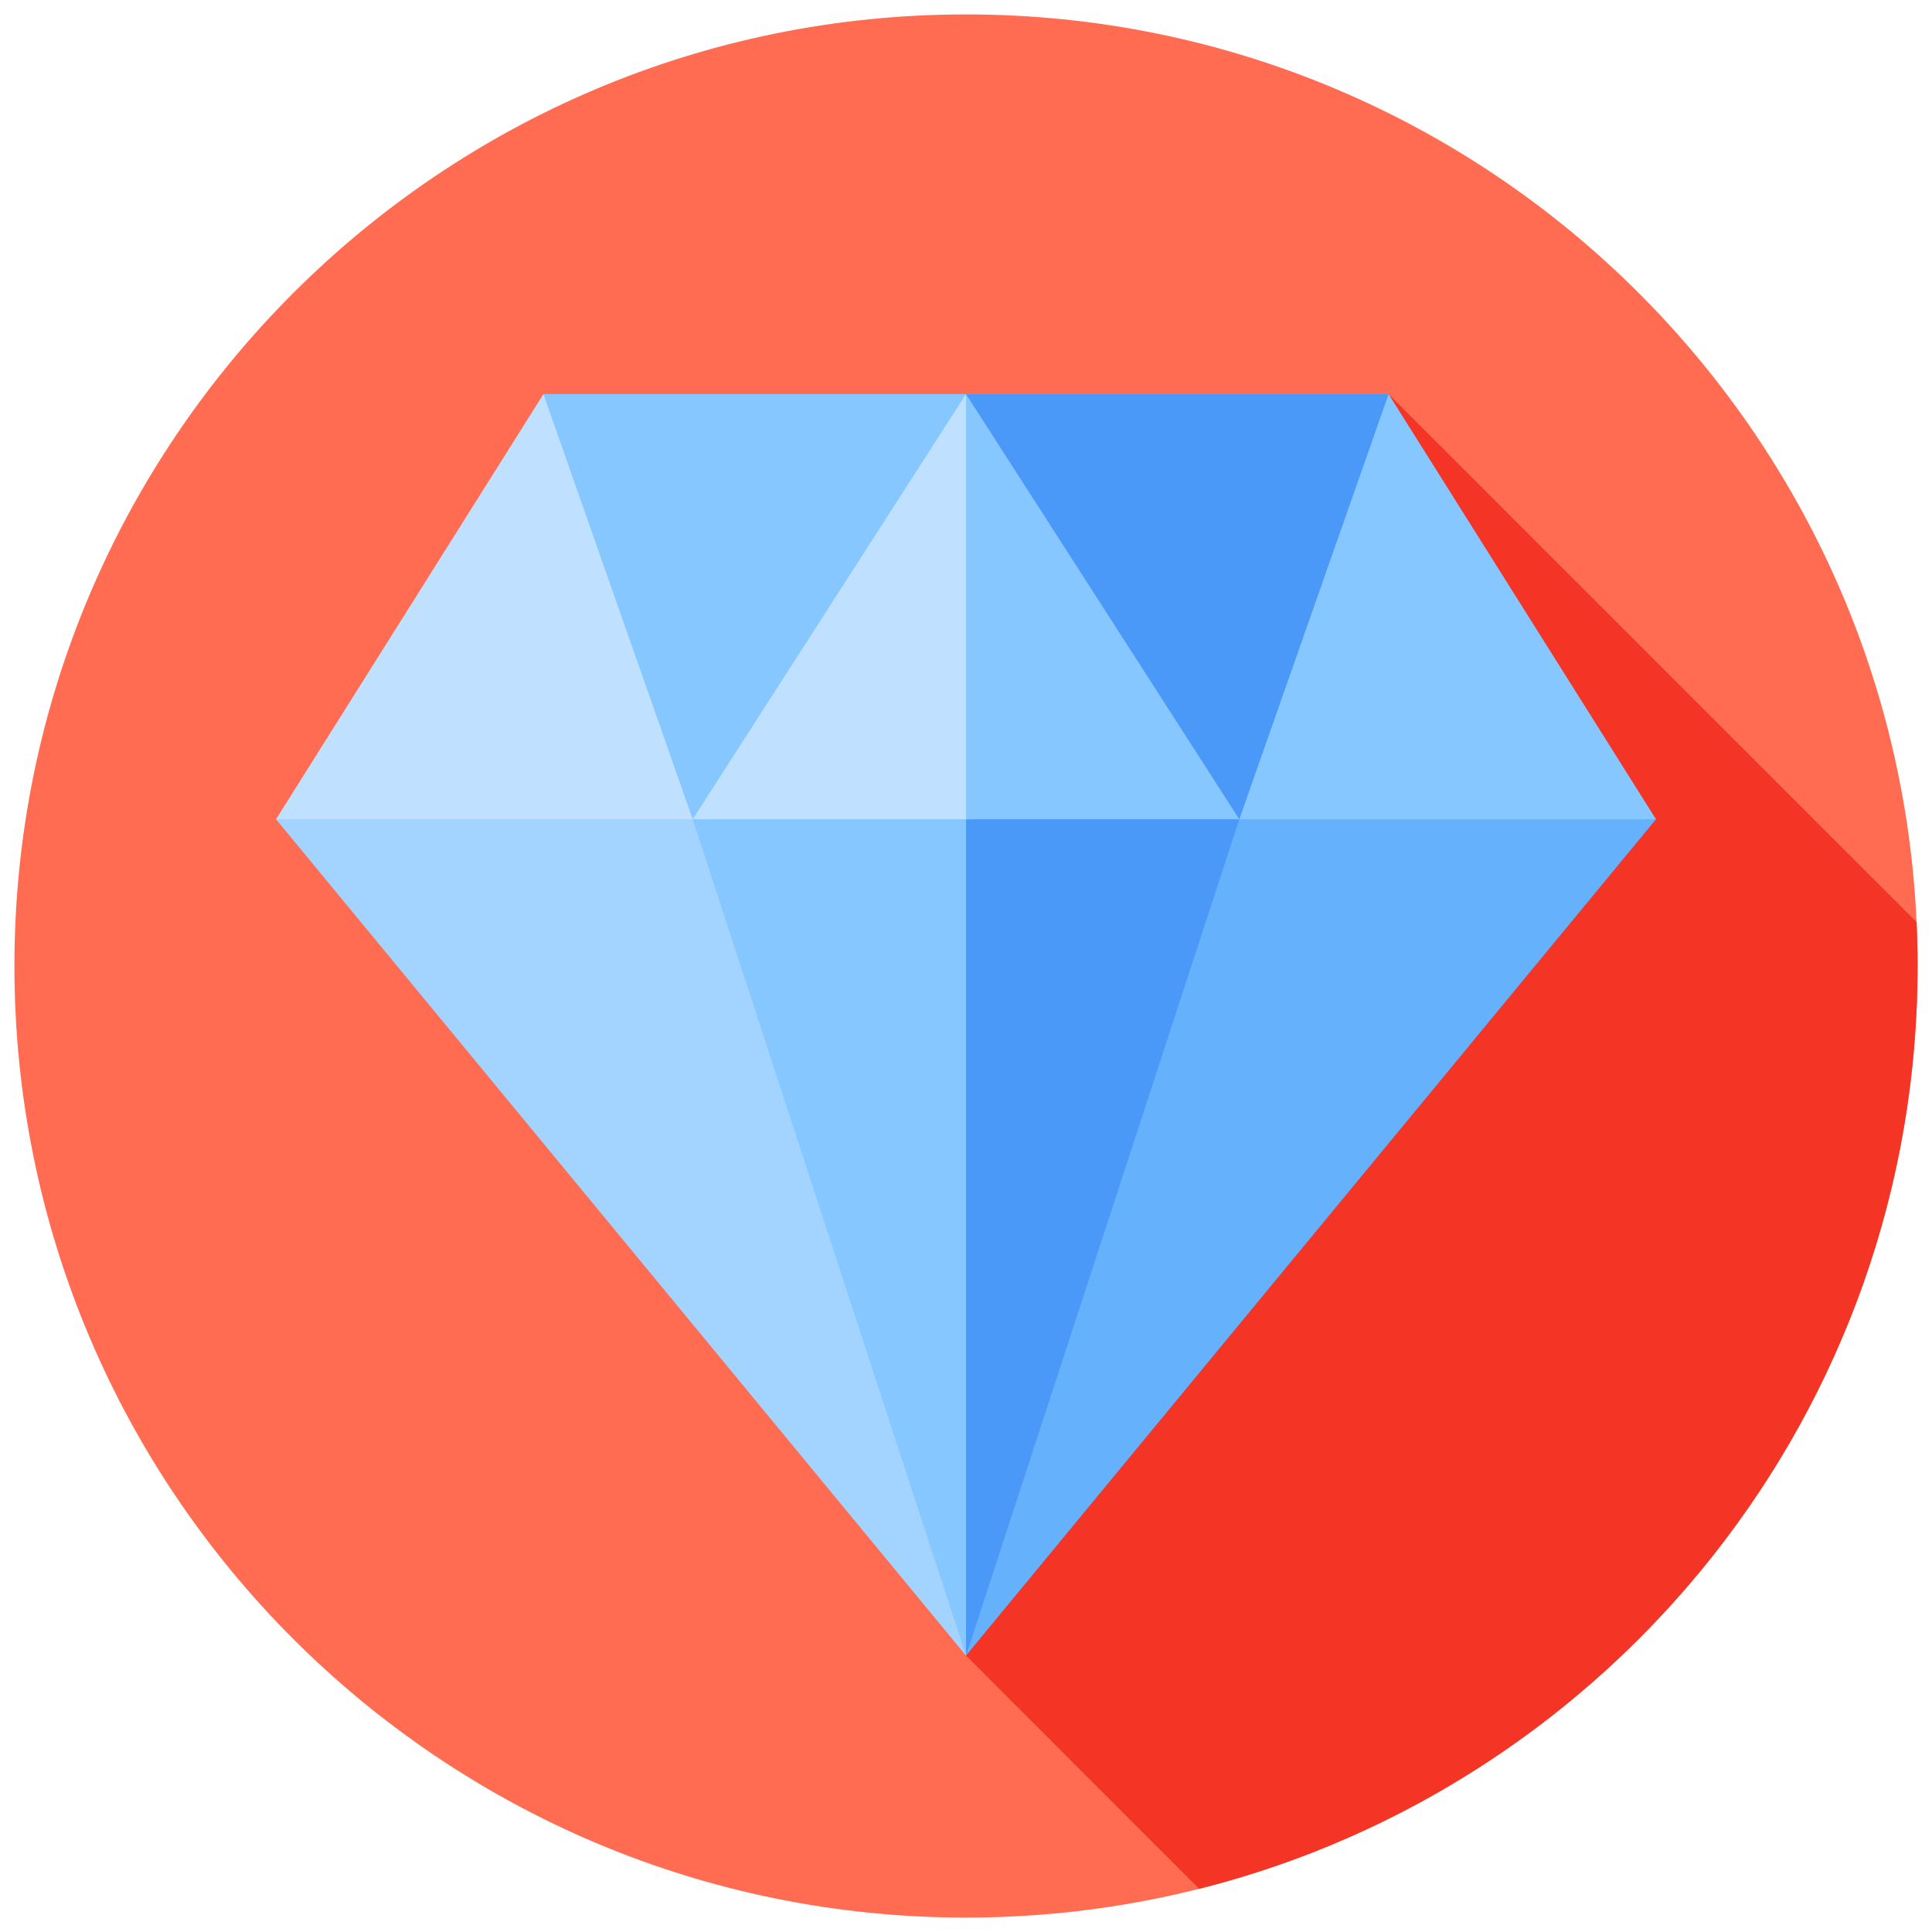
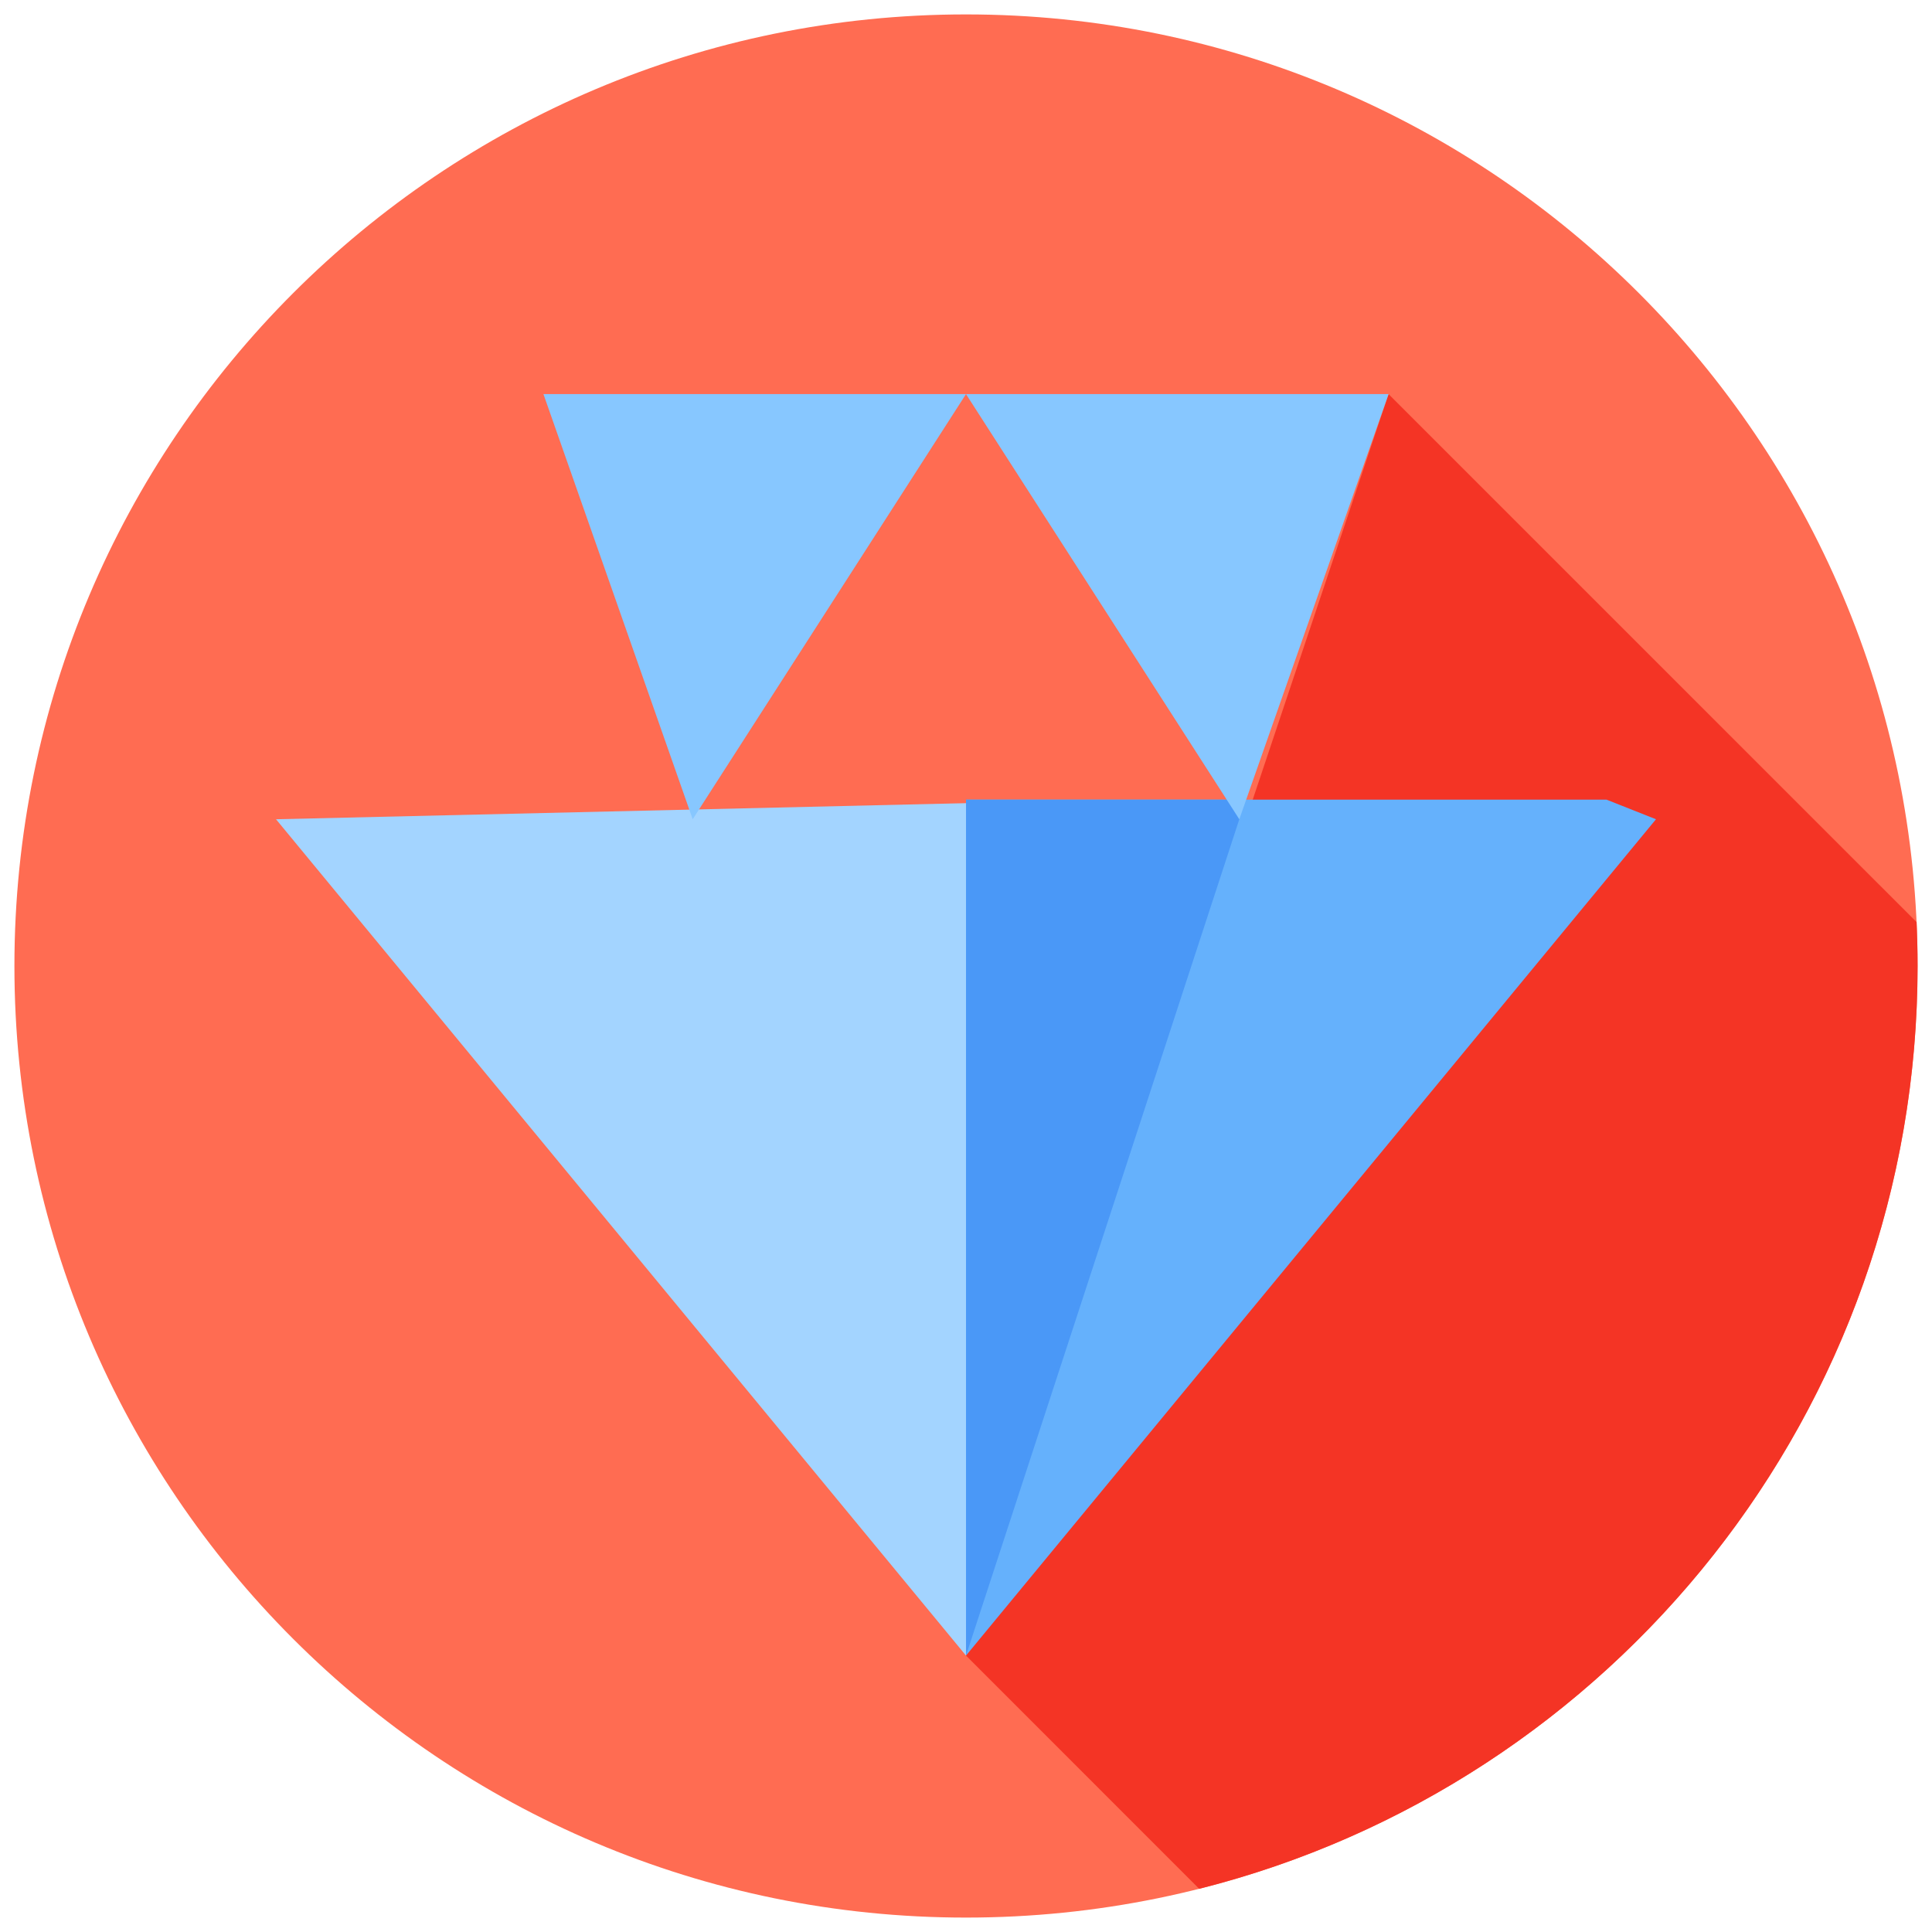
<svg xmlns="http://www.w3.org/2000/svg" width="67" height="67" viewBox="0 0 67 67" fill="none">
  <g clip-path="url(#clip0_8358_2508)">
    <path d="M33.5 66.5C51.725 66.5 66.5 51.725 66.5 33.5C66.5 15.275 51.725 0.5 33.5 0.5C15.275 0.5 0.5 15.275 0.5 33.5C0.5 51.725 15.275 66.5 33.5 66.5Z" fill="#FF6C52" />
    <path d="M66.5 33.5C66.5 32.99 66.488 32.483 66.466 31.978L48.154 13.667L33.5 57.414L41.587 65.502C55.903 61.895 66.5 48.935 66.5 33.5Z" fill="#F43425" />
    <path d="M33.982 27.841L9.572 28.411L33.5 57.414L33.982 27.841Z" fill="#A3D4FF" />
    <path d="M55.71 27.73H33.502V57.412L57.428 28.411L55.71 27.73Z" fill="#65B1FC" />
-     <path d="M33.981 27.841L24.191 27.73L24.021 28.411L33.5 57.414L33.981 27.841Z" fill="#87C7FF" />
-     <path d="M42.809 27.73H33.502V57.409L42.978 28.411L42.809 27.73Z" fill="#4A98F7" />
-     <path d="M18.846 13.667L9.572 28.411H33.758V13.667H33.499L26.009 16.684L18.846 13.667Z" fill="#BFE1FF" />
-     <path d="M48.155 13.667L41.653 14.942L33.502 13.667V28.411H57.428L48.155 13.667Z" fill="#87C7FF" />
+     <path d="M42.809 27.73H33.502V57.409L42.978 28.411Z" fill="#4A98F7" />
    <path d="M18.846 13.667L24.022 28.411L33.5 13.667L42.978 28.411L48.155 13.667H18.846Z" fill="#87C7FF" />
    <path d="M33.5 13.667L33.502 13.67V13.667H33.5Z" fill="#87C7FF" />
-     <path d="M48.155 13.667H33.502V13.67L42.978 28.411L48.155 13.667Z" fill="#4A98F7" />
  </g>
  <defs>
    <clipPath id="clip0_8358_2508">
      <rect width="66" height="66" fill="white" transform="translate(0.5 0.5)" />
    </clipPath>
  </defs>
</svg>